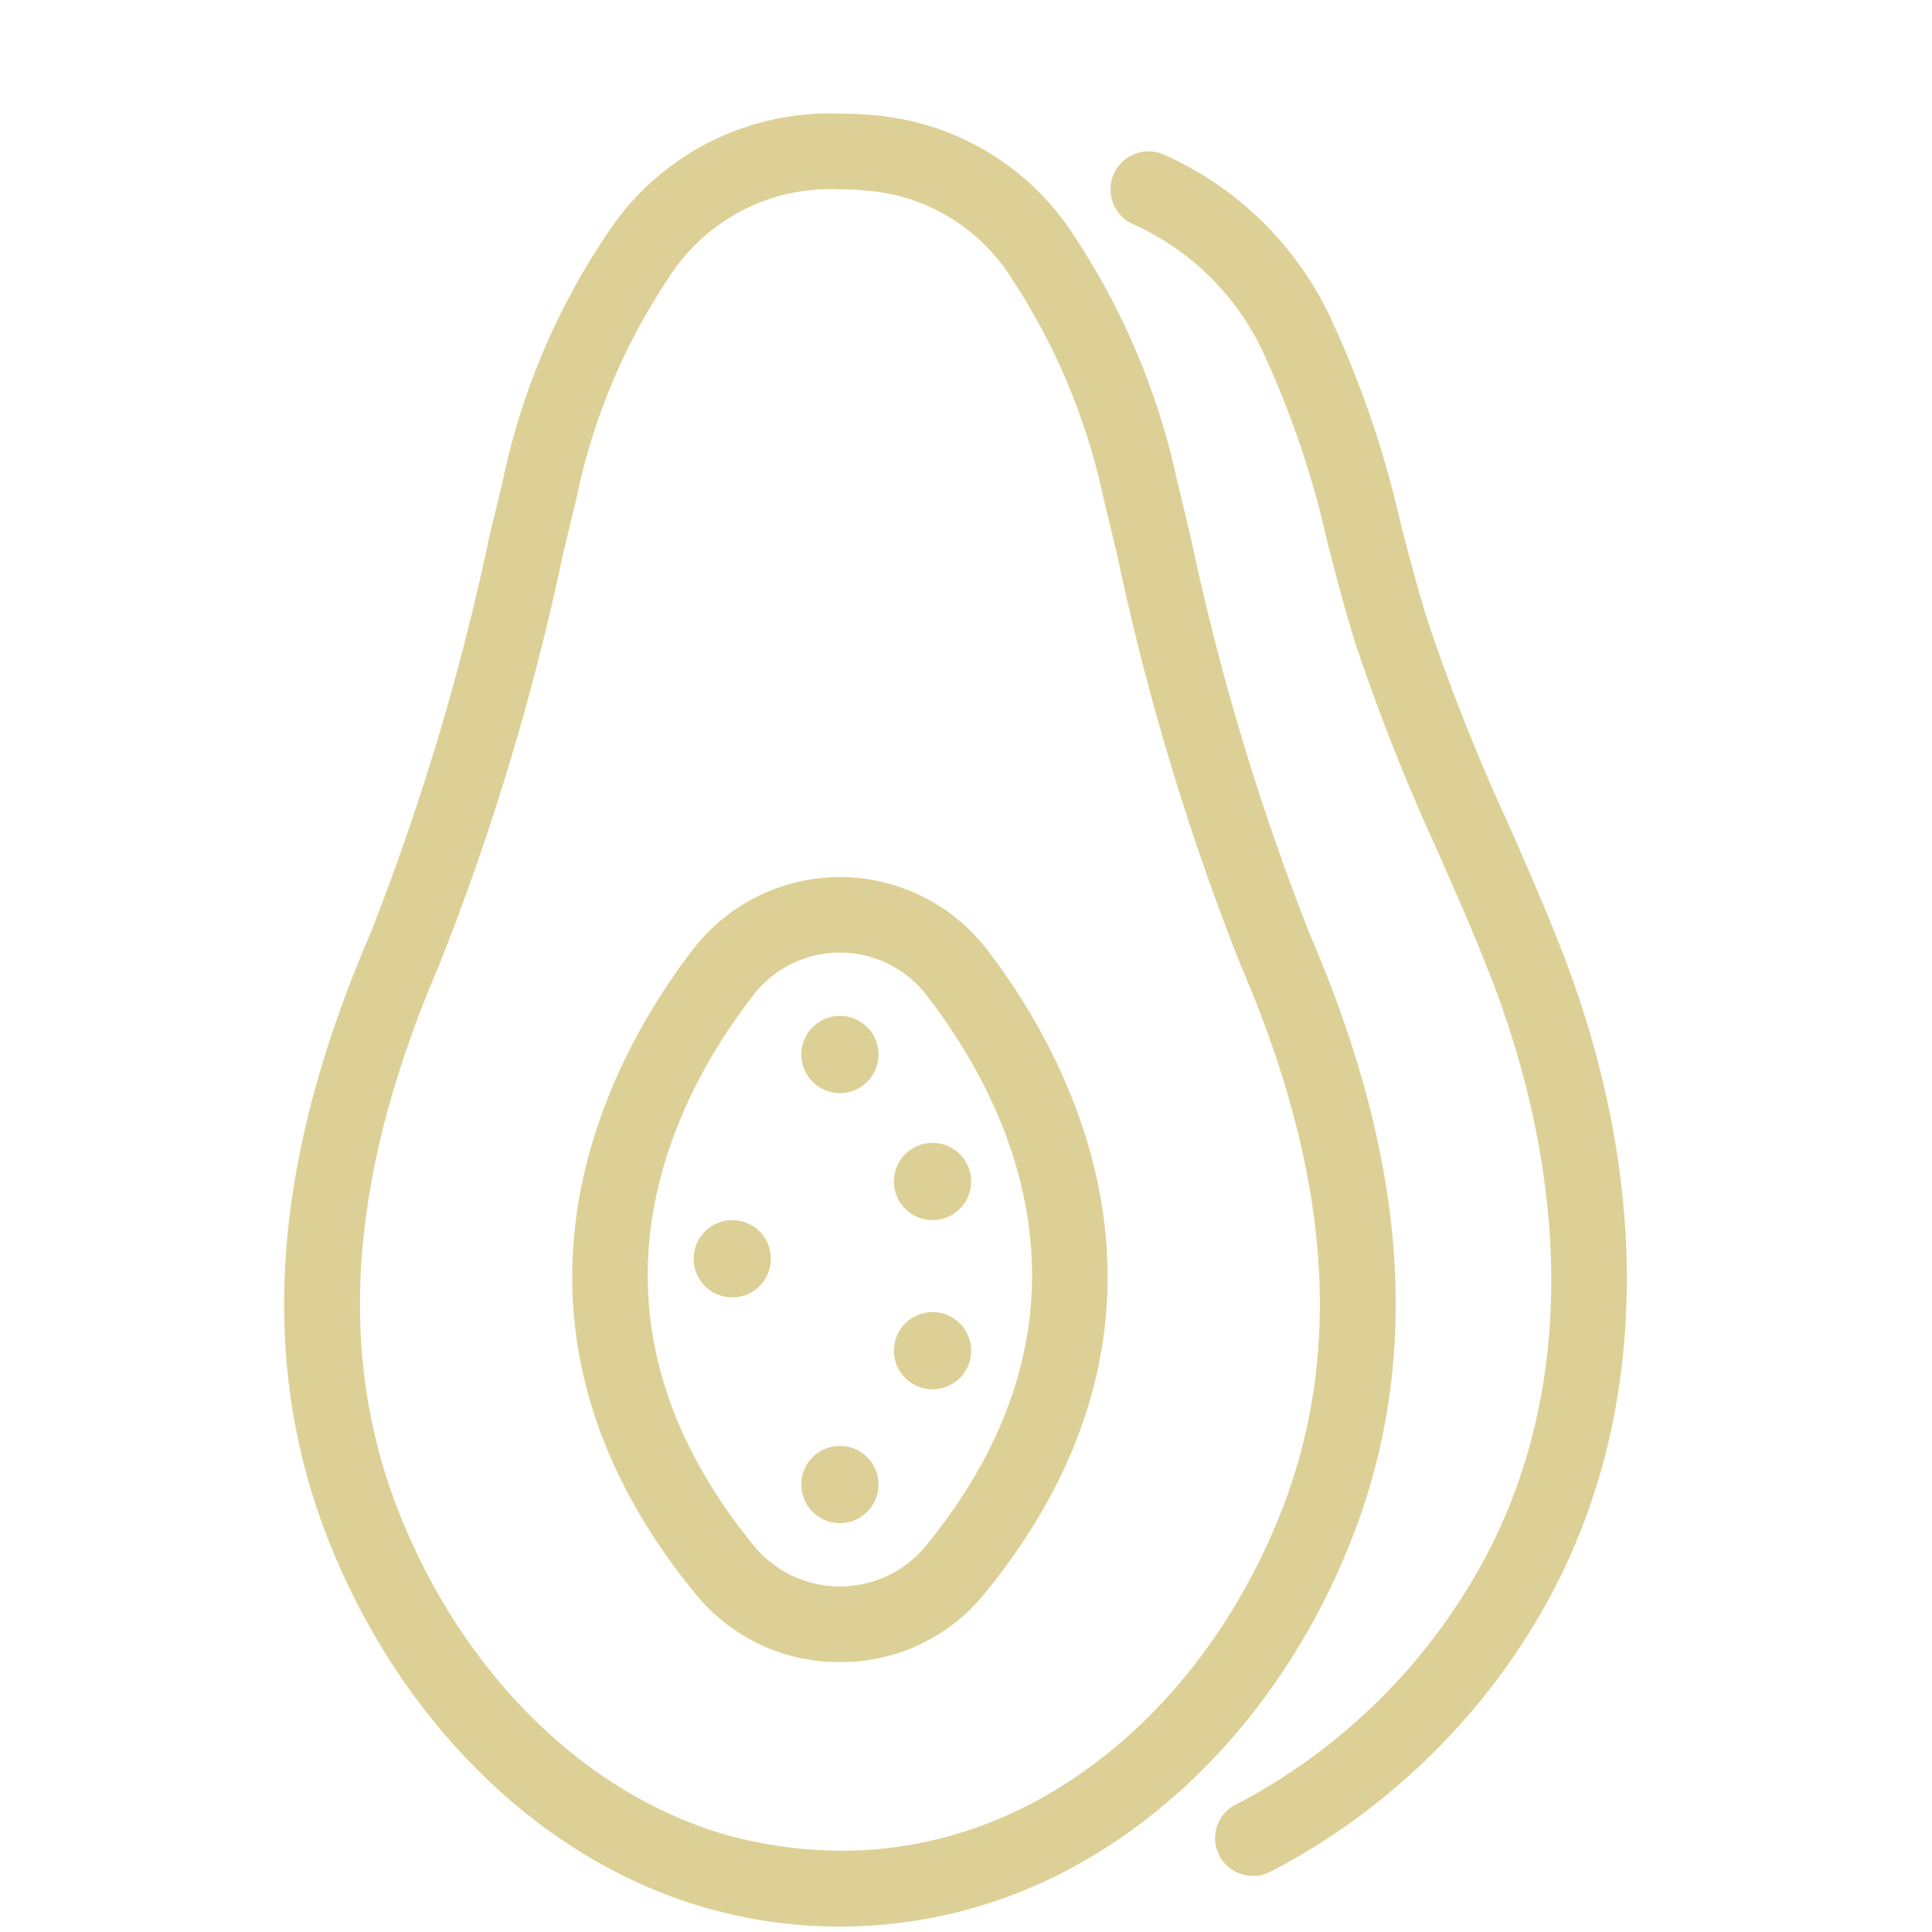
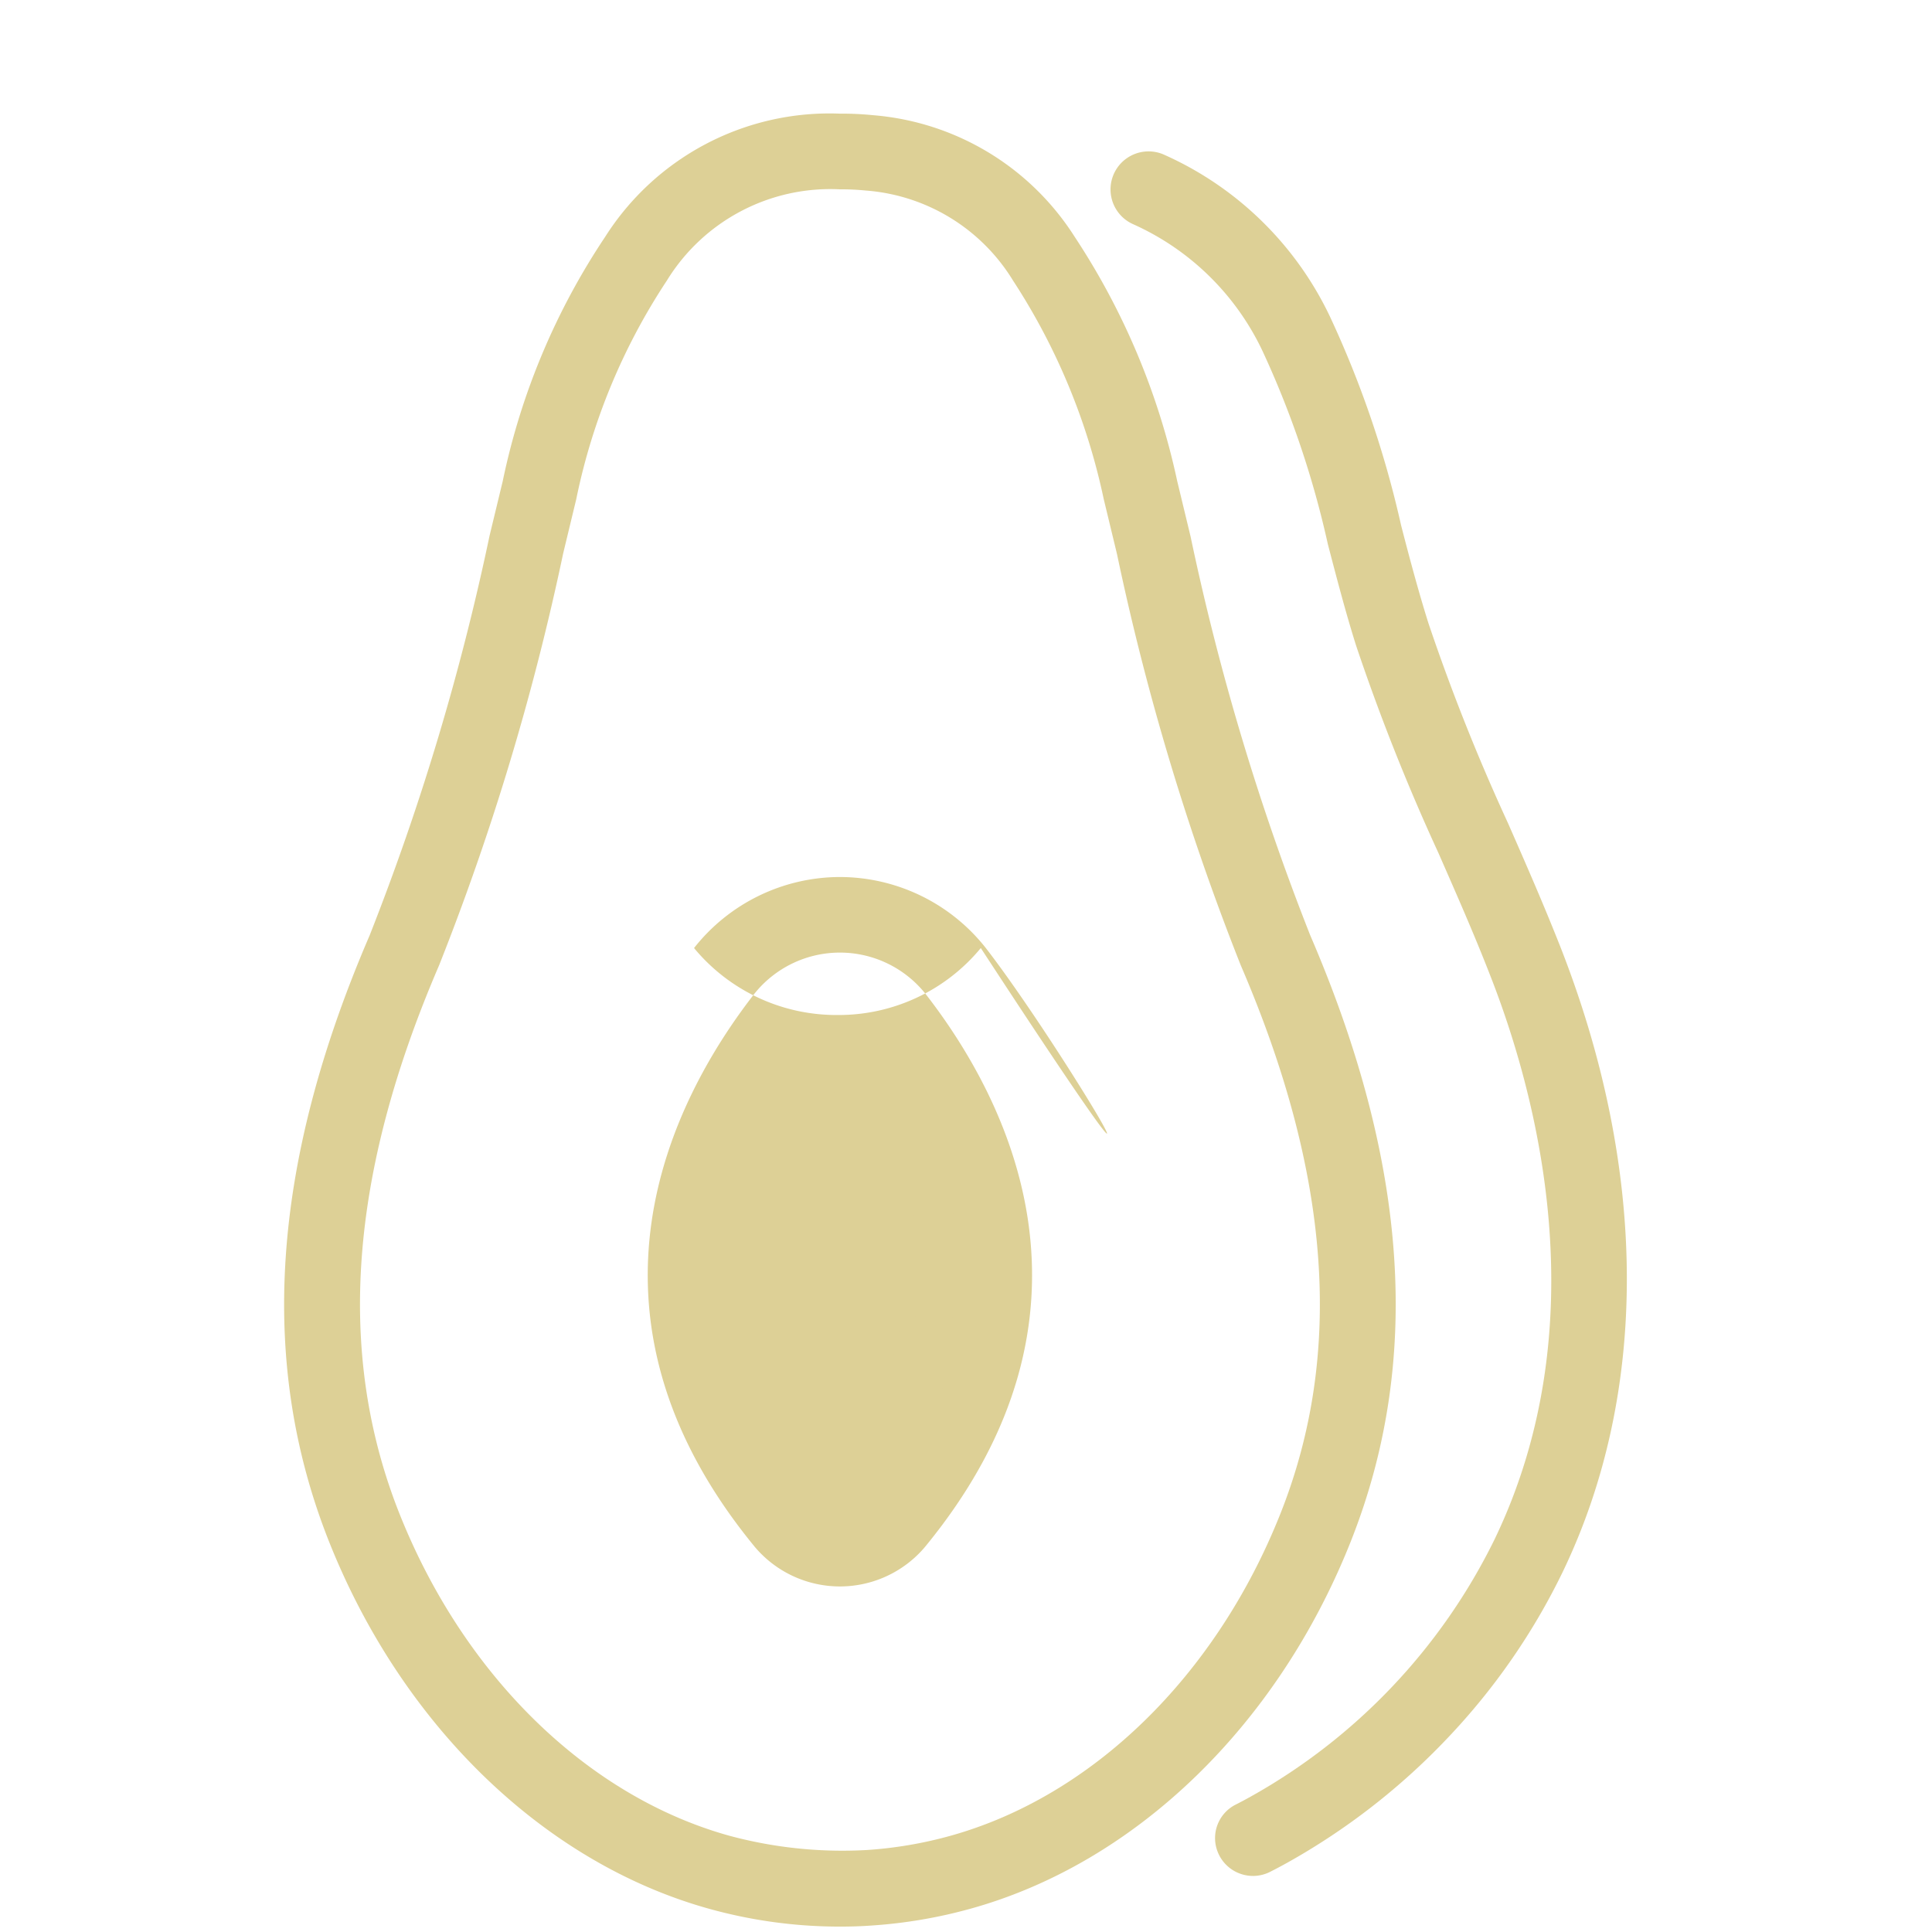
<svg xmlns="http://www.w3.org/2000/svg" width="68" height="68" viewBox="0 0 68 68">
  <g transform="translate(-4670 2246)">
    <g transform="translate(4680 -2242)">
      <g transform="translate(0 0)">
        <path d="M59.586,52a23.1,23.1,0,0,1-4.043,5.834A23.66,23.66,0,0,1,49.9,62.226q-.3.166-.594.316a1.335,1.335,0,0,1-1.851-.672h0a1.319,1.319,0,0,1,.607-1.678q.273-.138.546-.291a20.907,20.907,0,0,0,8.585-9.058c3.657-7.6,1.472-15.7-.16-19.854-.559-1.439-1.2-2.89-1.818-4.3a73.356,73.356,0,0,1-2.9-7.306c-.373-1.185-.686-2.391-.992-3.563a33.109,33.109,0,0,0-2.291-6.78,9.188,9.188,0,0,0-4.558-4.48,1.338,1.338,0,0,1-.8-1.222h0A1.339,1.339,0,0,1,45.532,2.1a11.76,11.76,0,0,1,5.875,5.731A35.987,35.987,0,0,1,53.9,15.152c.293,1.139.606,2.311.959,3.437a70.929,70.929,0,0,0,2.8,7.04c.626,1.425,1.272,2.9,1.858,4.389C62.6,37.89,62.623,45.7,59.586,52Z" transform="translate(-14.587 -0.667)" fill="#ddd096" />
        <path d="M19.564,63.81a17.155,17.155,0,0,1-4.626-.633c-5.785-1.617-10.775-6.44-13.35-12.9-2.512-6.314-2.047-13.3,1.421-21.352A87.239,87.239,0,0,0,7.232,14.851l.462-1.914a24.38,24.38,0,0,1,3.605-8.6A9.354,9.354,0,0,1,19.564,0a11.086,11.086,0,0,1,1.173.055,9.291,9.291,0,0,1,7.087,4.278,25.135,25.135,0,0,1,3.61,8.6l.471,1.953a86.925,86.925,0,0,0,4.211,14.034c3.468,8.053,3.932,15.037,1.42,21.351-2.568,6.46-7.558,11.283-13.345,12.9a17.185,17.185,0,0,1-3.5.6C20.3,63.8,19.93,63.81,19.564,63.81Zm0-61.146A6.75,6.75,0,0,0,13.47,5.878a21.871,21.871,0,0,0-3.187,7.688l-.46,1.907a89.191,89.191,0,0,1-4.367,14.5c-3.175,7.373-3.63,13.69-1.392,19.314,2.269,5.694,6.6,9.926,11.592,11.321a15.279,15.279,0,0,0,4.875.505,14.532,14.532,0,0,0,2.942-.505c4.994-1.4,9.326-5.629,11.589-11.321,2.238-5.624,1.783-11.941-1.392-19.313h0a88.866,88.866,0,0,1-4.354-14.466l-.469-1.944a22.633,22.633,0,0,0-3.191-7.688A6.652,6.652,0,0,0,20.48,2.707,8.685,8.685,0,0,0,19.564,2.664Z" transform="translate(0 0)" fill="#ddd096" />
-         <path d="M29.783,42.839a6.55,6.55,0,0,0-5.12-2.5v0h-.031v0a6.55,6.55,0,0,0-5.119,2.5c-2.719,3.509-8.155,12.753.088,22.776a6.5,6.5,0,0,0,5.061,2.357h0a6.486,6.486,0,0,0,5.032-2.357C37.936,55.593,32.5,46.349,29.783,42.839ZM27.637,63.923a3.919,3.919,0,0,1-5.98,0c-6.77-8.233-2.931-15.721-.039-19.451a3.851,3.851,0,0,1,6.058,0C30.568,48.2,34.406,55.691,27.637,63.923Z" transform="translate(-5.085 -13.471)" fill="#ddd096" />
+         <path d="M29.783,42.839a6.55,6.55,0,0,0-5.12-2.5v0h-.031v0a6.55,6.55,0,0,0-5.119,2.5a6.5,6.5,0,0,0,5.061,2.357h0a6.486,6.486,0,0,0,5.032-2.357C37.936,55.593,32.5,46.349,29.783,42.839ZM27.637,63.923a3.919,3.919,0,0,1-5.98,0c-6.77-8.233-2.931-15.721-.039-19.451a3.851,3.851,0,0,1,6.058,0C30.568,48.2,34.406,55.691,27.637,63.923Z" transform="translate(-5.085 -13.471)" fill="#ddd096" />
        <circle cx="1.36" cy="1.36" r="1.36" transform="translate(18.202 31.755)" fill="#ddd096" />
        <circle cx="1.36" cy="1.36" r="1.36" transform="translate(21.462 36.225)" fill="#ddd096" />
-         <circle cx="1.36" cy="1.36" r="1.36" transform="translate(14.413 38.945)" fill="#ddd096" />
        <circle cx="1.36" cy="1.36" r="1.36" transform="translate(18.202 46.89)" fill="#ddd096" />
        <circle cx="1.36" cy="1.36" r="1.36" transform="translate(21.462 42.18)" fill="#ddd096" />
      </g>
    </g>
    <rect width="68" height="68" transform="translate(4670 -2246)" fill="none" />
  </g>
</svg>